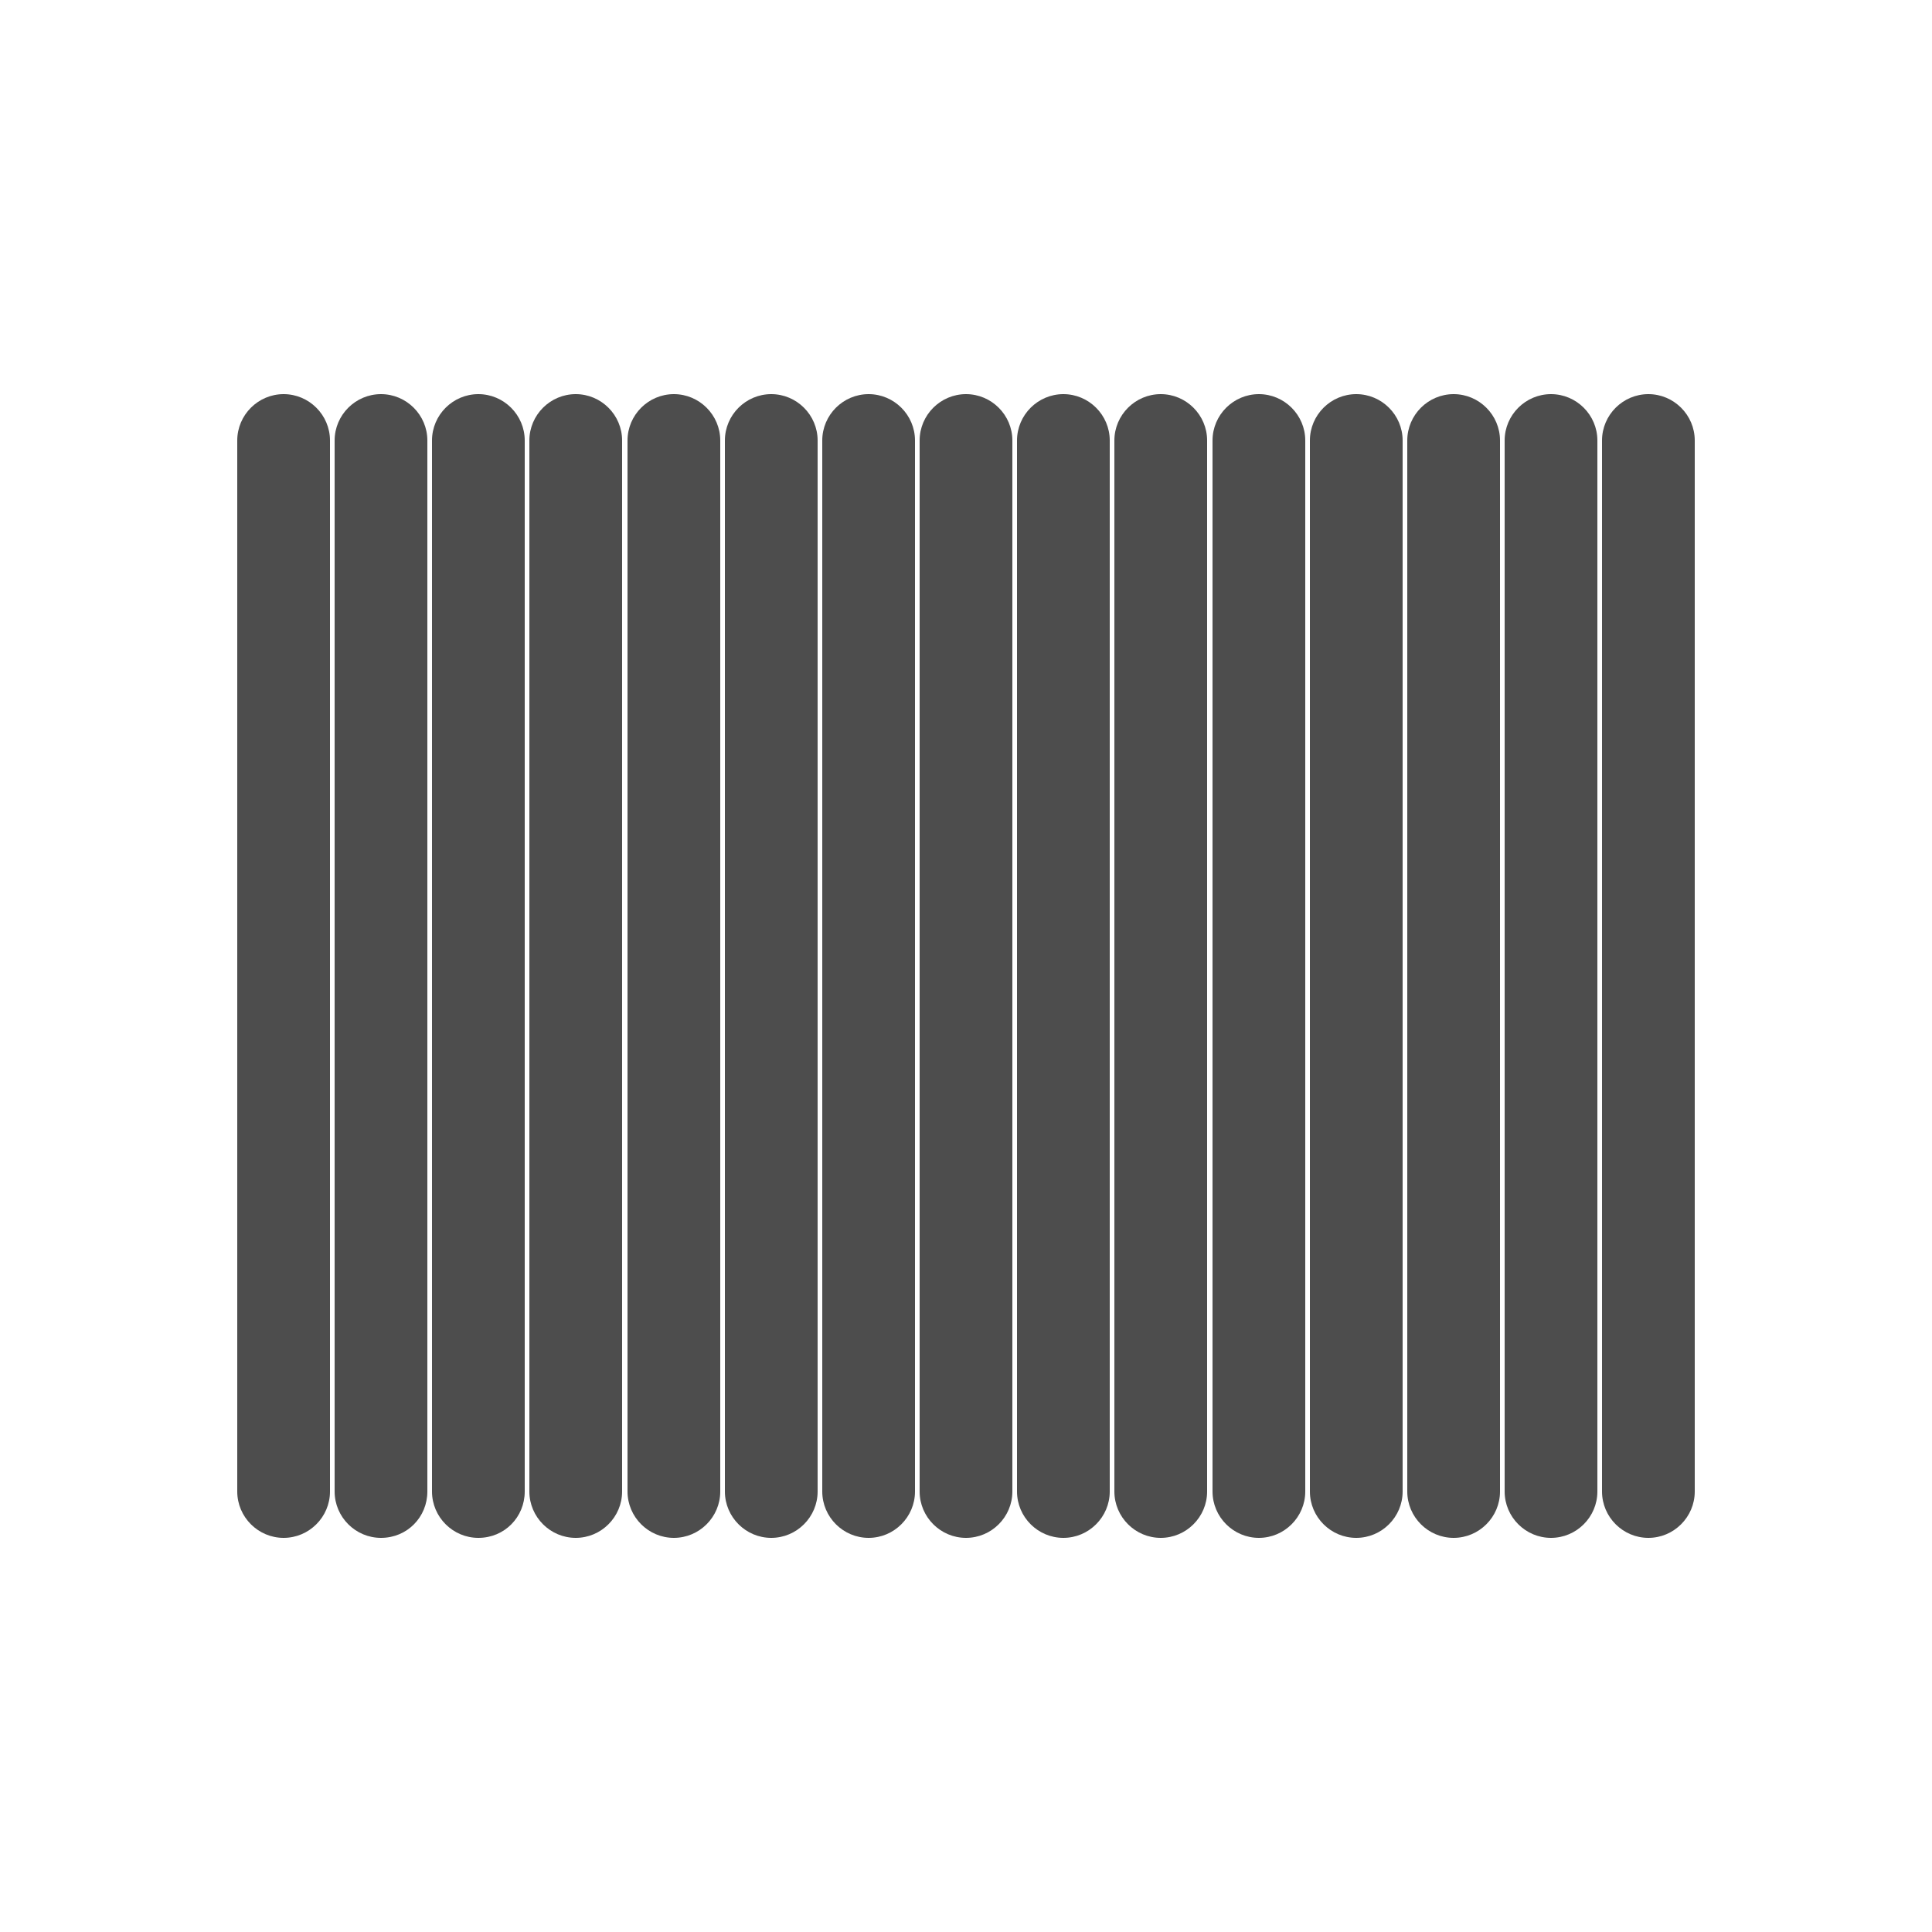
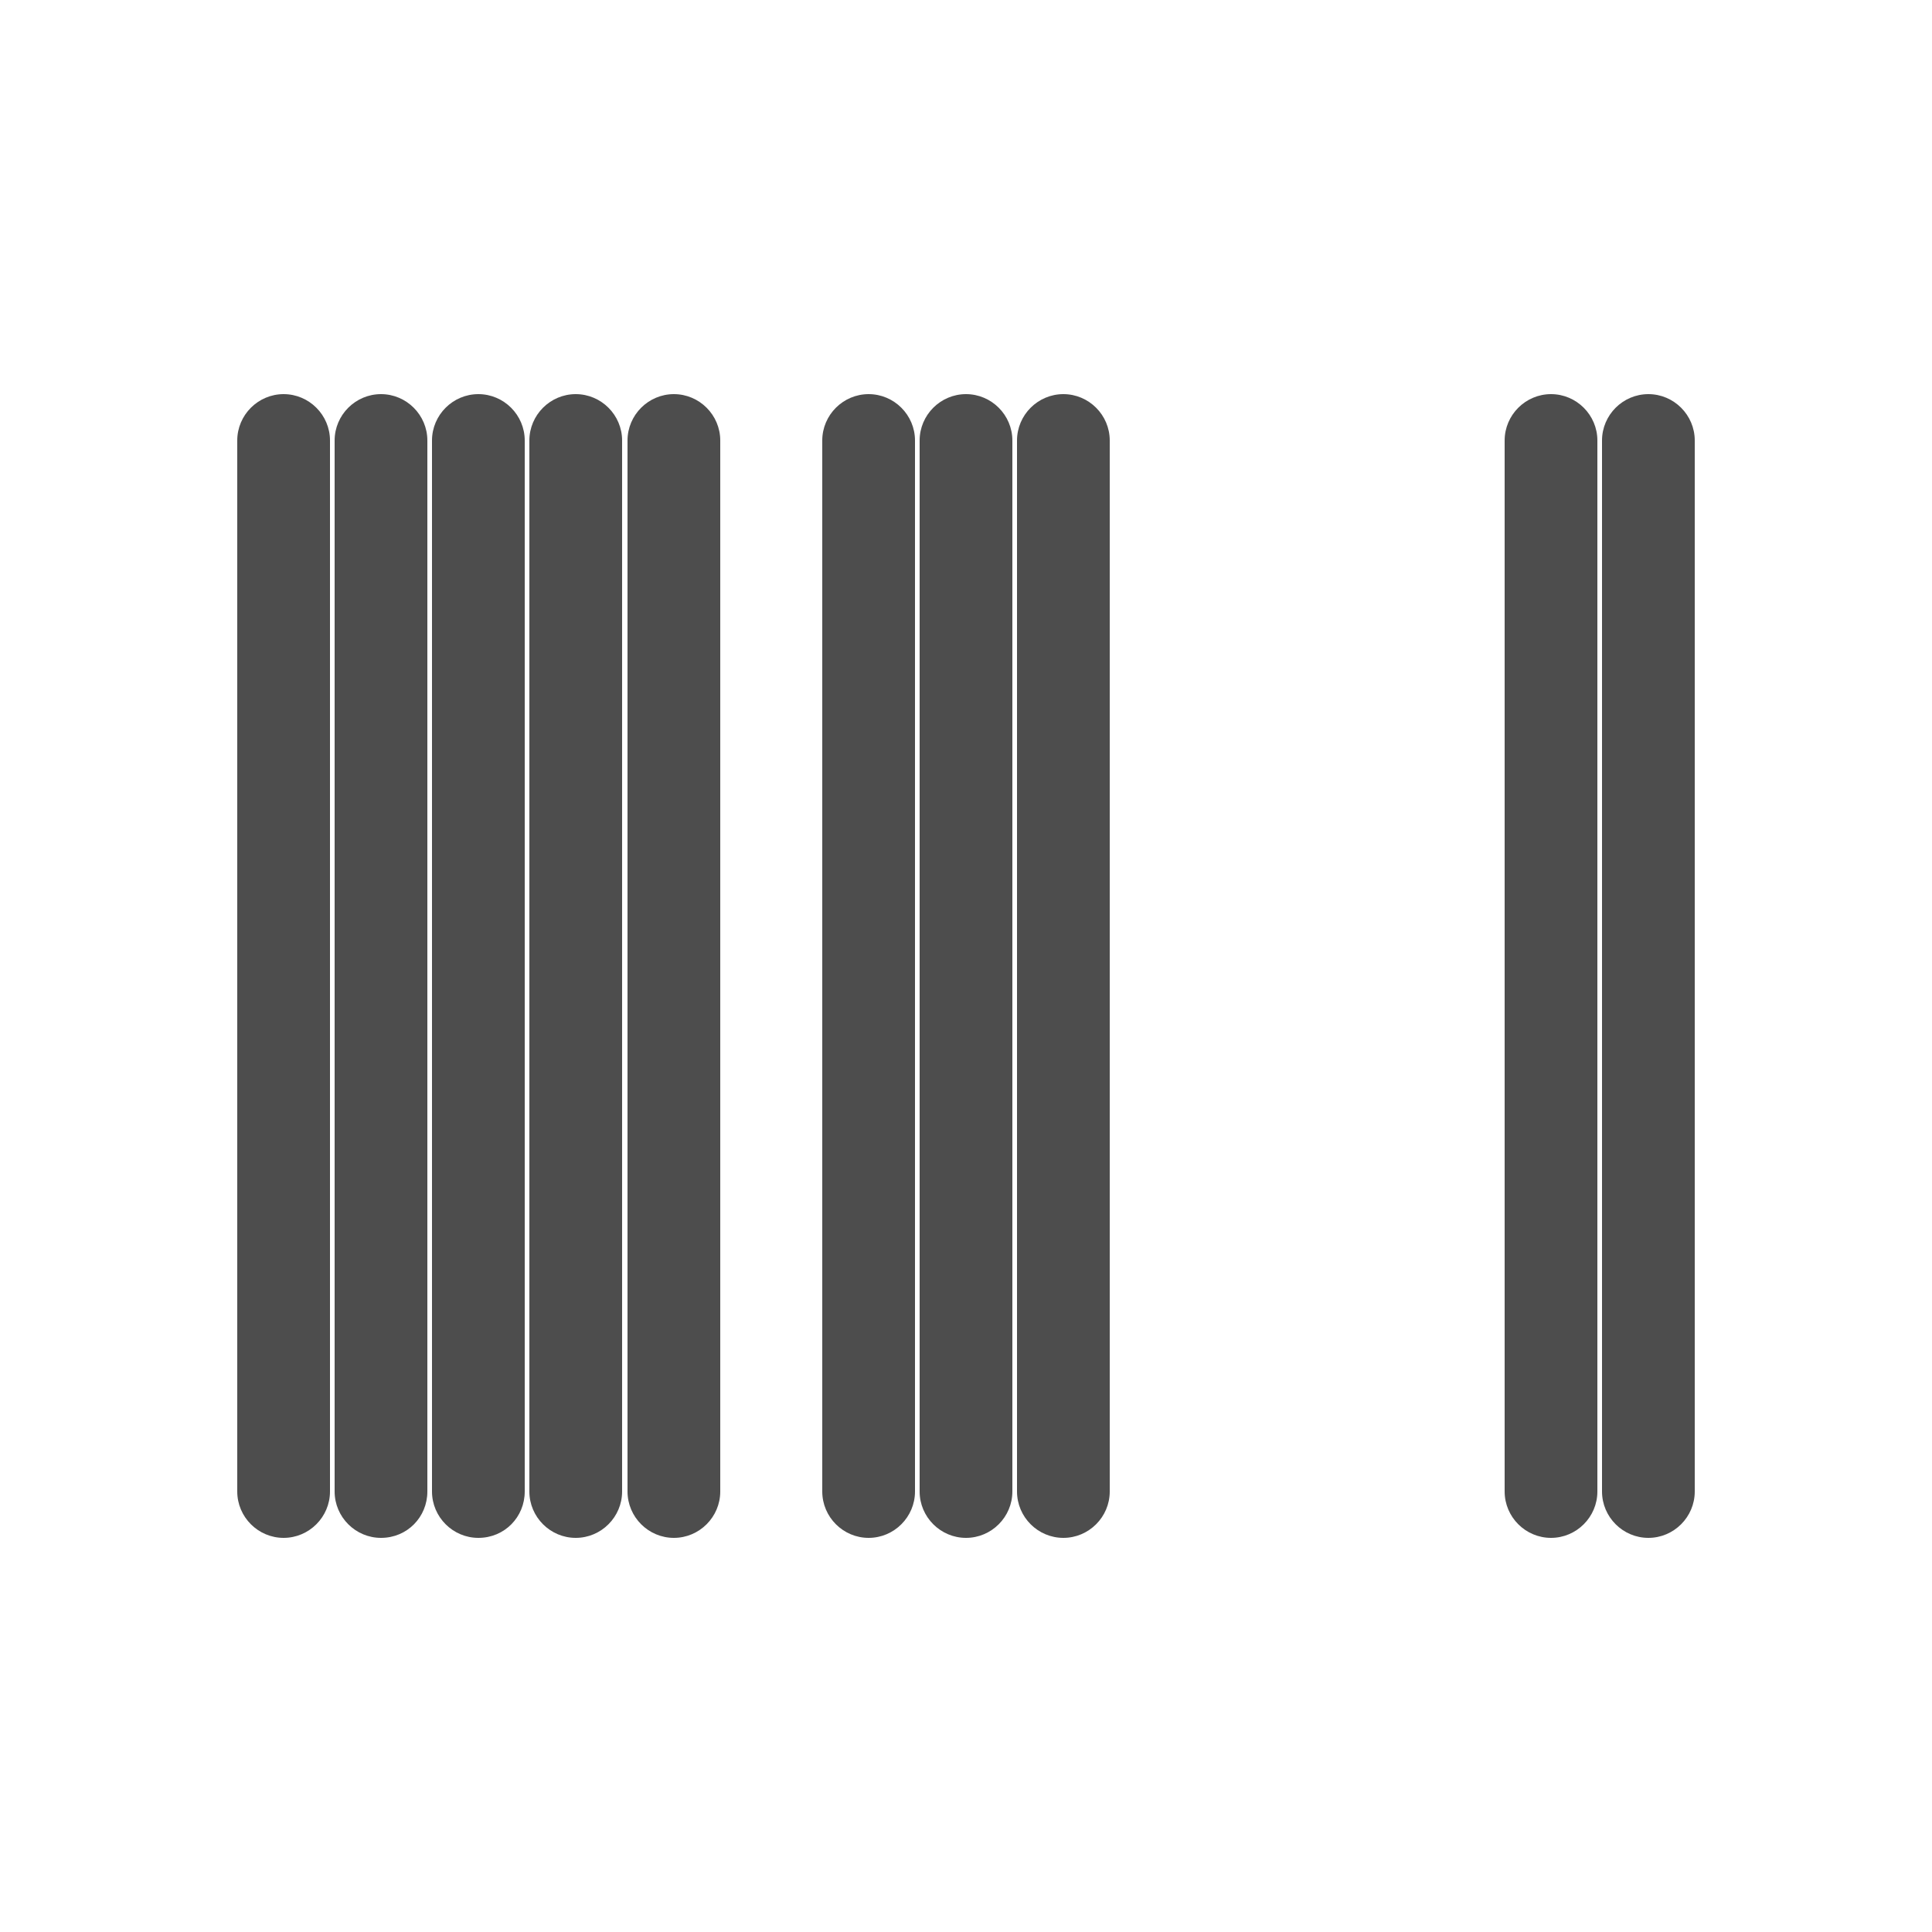
<svg xmlns="http://www.w3.org/2000/svg" version="1.1" id="Lag_1" x="0px" y="0px" viewBox="0 0 250 250" style="enable-background:new 0 0 250 250;" xml:space="preserve">
  <style type="text/css"> .st0{display:none;fill:#4D4D4D;} .st1{fill:#4D4D4D;} </style>
  <path class="st0" d="M221.8,57c-3.3,0-6,2.7-6,6v118h-4.2V63c0-3.3-2.7-6-6-6h-16.1c-3.3,0-6,2.7-6,6v118h-4.2V63c0-3.3-2.7-6-6-6 h-16.1c-3.3,0-6,2.7-6,6v118H147V63c0-3.3-2.7-6-6-6h-16c-3.3,0-6,2.7-6,6v118h-4.2V63c0-3.3-2.7-6-6-6H92.7c-3.3,0-6,2.7-6,6v118 h-4.2V63c0-3.3-2.7-6-6-6h-16c-3.3,0-6,2.7-6,6v118h-4.2V63c0-3.3-2.7-6-6-6H28.2c-3.3,0-6,2.7-6,6v124c0,3.3,2.7,6,6,6s6-2.7,6-6 V69h4.1v118c0,3.3,2.7,6,6,6h16.2c3.3,0,6-2.7,6-6V69h4.1v118c0,3.3,2.7,6,6,6h16.2c3.3,0,6-2.7,6-6V69h4.1v118c0,3.3,2.7,6,6,6H125 c3.3,0,6-2.7,6-6V69h4.1v118c0,3.3,2.7,6,6,6h16.2c3.3,0,6-2.7,6-6V69h4.1v118c0,3.3,2.7,6,6,6h16.2c3.3,0,6-2.7,6-6V69h4.1v118 c0,3.3,2.7,6,6,6h16.2c3.3,0,6-2.7,6-6V63C227.8,59.7,225.1,57,221.8,57z" />
  <g>
    <g>
      <path class="st1" d="M36.7,199c-3.3,0-6-2.7-6-6V57c0-3.3,2.7-6,6-6s6,2.7,6,6v136C42.7,196.3,40,199,36.7,199z" />
    </g>
    <g>
      <path class="st1" d="M49.3,199c-3.3,0-6-2.7-6-6V57c0-3.3,2.7-6,6-6s6,2.7,6,6v136C55.3,196.3,52.7,199,49.3,199z" />
    </g>
    <g>
      <path class="st1" d="M61.9,199c-3.3,0-6-2.7-6-6V57c0-3.3,2.7-6,6-6s6,2.7,6,6v136C67.9,196.3,65.3,199,61.9,199z" />
    </g>
    <g>
      <path class="st1" d="M74.5,199c-3.3,0-6-2.7-6-6V57c0-3.3,2.7-6,6-6s6,2.7,6,6v136C80.5,196.3,77.8,199,74.5,199z" />
    </g>
    <g>
      <path class="st1" d="M87.2,199c-3.3,0-6-2.7-6-6V57c0-3.3,2.7-6,6-6s6,2.7,6,6v136C93.2,196.3,90.5,199,87.2,199z" />
    </g>
    <g>
-       <path class="st1" d="M99.8,199c-3.3,0-6-2.7-6-6V57c0-3.3,2.7-6,6-6s6,2.7,6,6v136C105.8,196.3,103.1,199,99.8,199z" />
-     </g>
+       </g>
    <g>
      <path class="st1" d="M112.4,199c-3.3,0-6-2.7-6-6V57c0-3.3,2.7-6,6-6s6,2.7,6,6v136C118.4,196.3,115.7,199,112.4,199z" />
    </g>
    <g>
      <path class="st1" d="M125,199c-3.3,0-6-2.7-6-6V57c0-3.3,2.7-6,6-6s6,2.7,6,6v136C131,196.3,128.3,199,125,199z" />
    </g>
    <g>
      <path class="st1" d="M137.6,199c-3.3,0-6-2.7-6-6V57c0-3.3,2.7-6,6-6s6,2.7,6,6v136C143.6,196.3,140.9,199,137.6,199z" />
    </g>
    <g>
-       <path class="st1" d="M150.2,199c-3.3,0-6-2.7-6-6V57c0-3.3,2.7-6,6-6s6,2.7,6,6v136C156.2,196.3,153.5,199,150.2,199z" />
-     </g>
+       </g>
    <g>
-       <path class="st1" d="M162.9,199c-3.3,0-6-2.7-6-6V57c0-3.3,2.7-6,6-6s6,2.7,6,6v136C168.9,196.3,166.2,199,162.9,199z" />
-     </g>
+       </g>
    <g>
-       <path class="st1" d="M175.5,199c-3.3,0-6-2.7-6-6V57c0-3.3,2.7-6,6-6s6,2.7,6,6v136C181.5,196.3,178.8,199,175.5,199z" />
-     </g>
+       </g>
    <g>
-       <path class="st1" d="M188.1,199c-3.3,0-6-2.7-6-6V57c0-3.3,2.7-6,6-6s6,2.7,6,6v136C194.1,196.3,191.4,199,188.1,199z" />
-     </g>
+       </g>
    <g>
      <path class="st1" d="M200.7,199c-3.3,0-6-2.7-6-6V57c0-3.3,2.7-6,6-6s6,2.7,6,6v136C206.7,196.3,204,199,200.7,199z" />
    </g>
    <g>
      <path class="st1" d="M213.3,199c-3.3,0-6-2.7-6-6V57c0-3.3,2.7-6,6-6s6,2.7,6,6v136C219.3,196.3,216.6,199,213.3,199z" />
    </g>
  </g>
</svg>